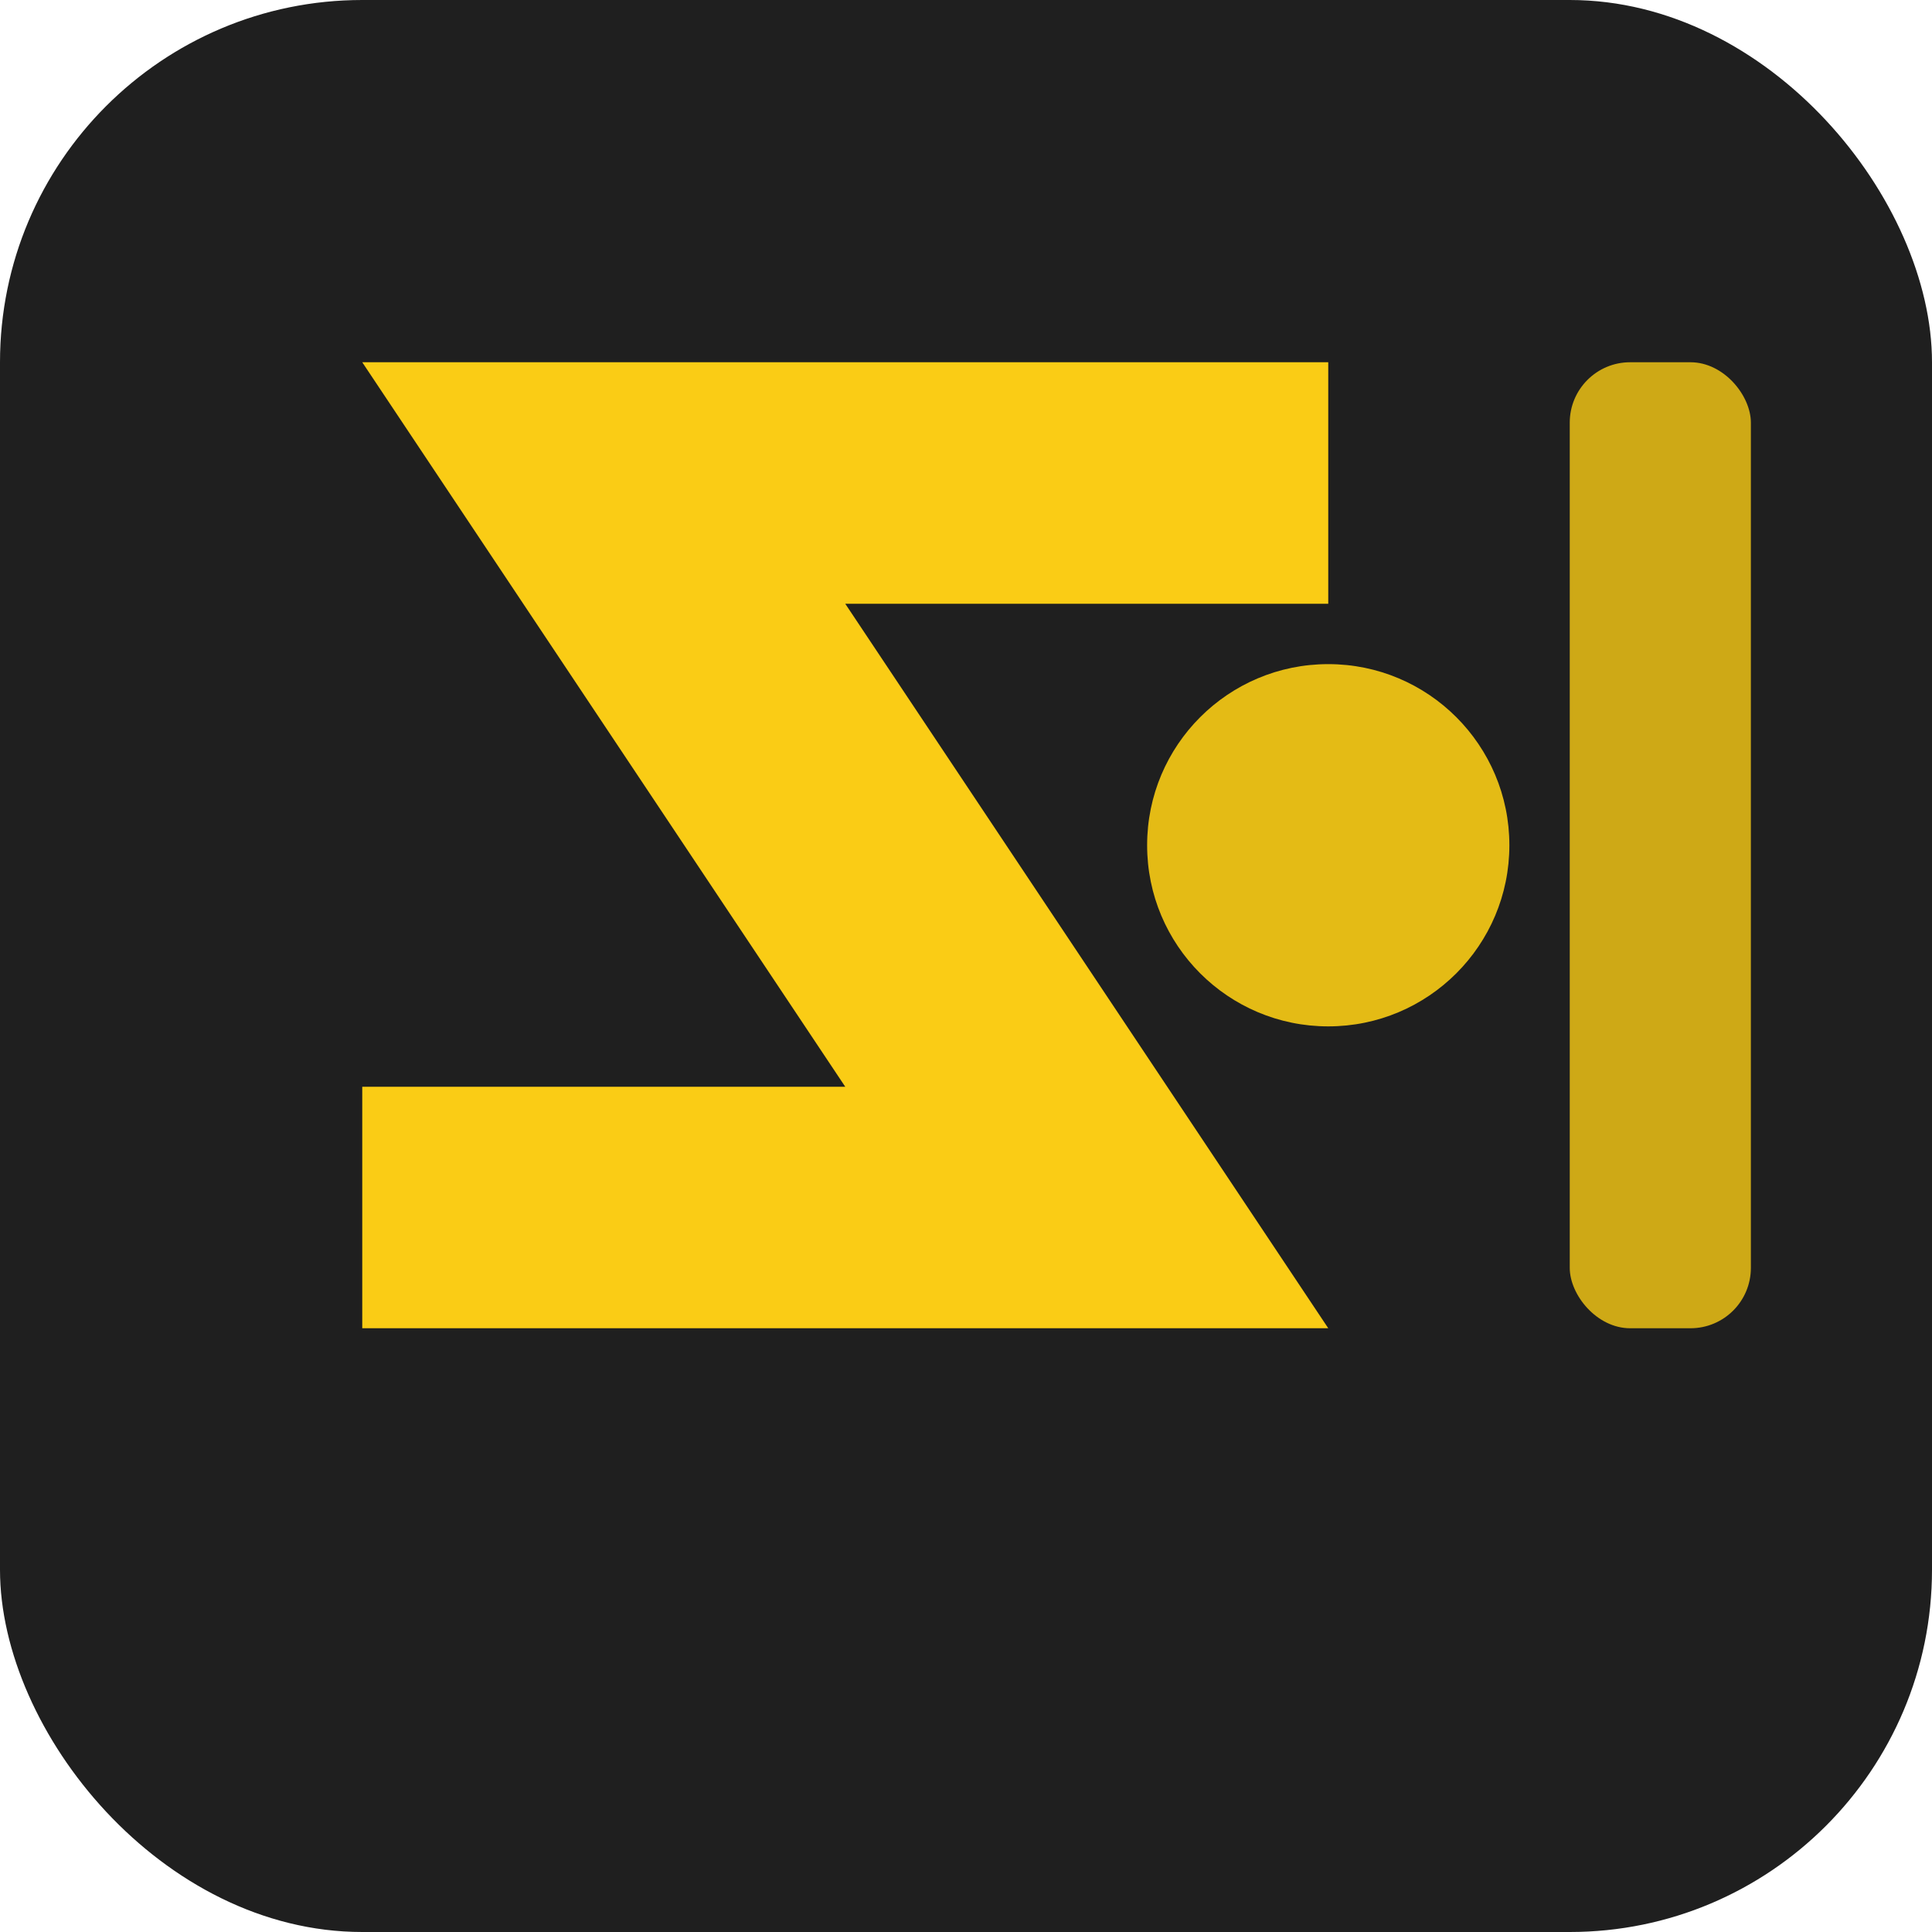
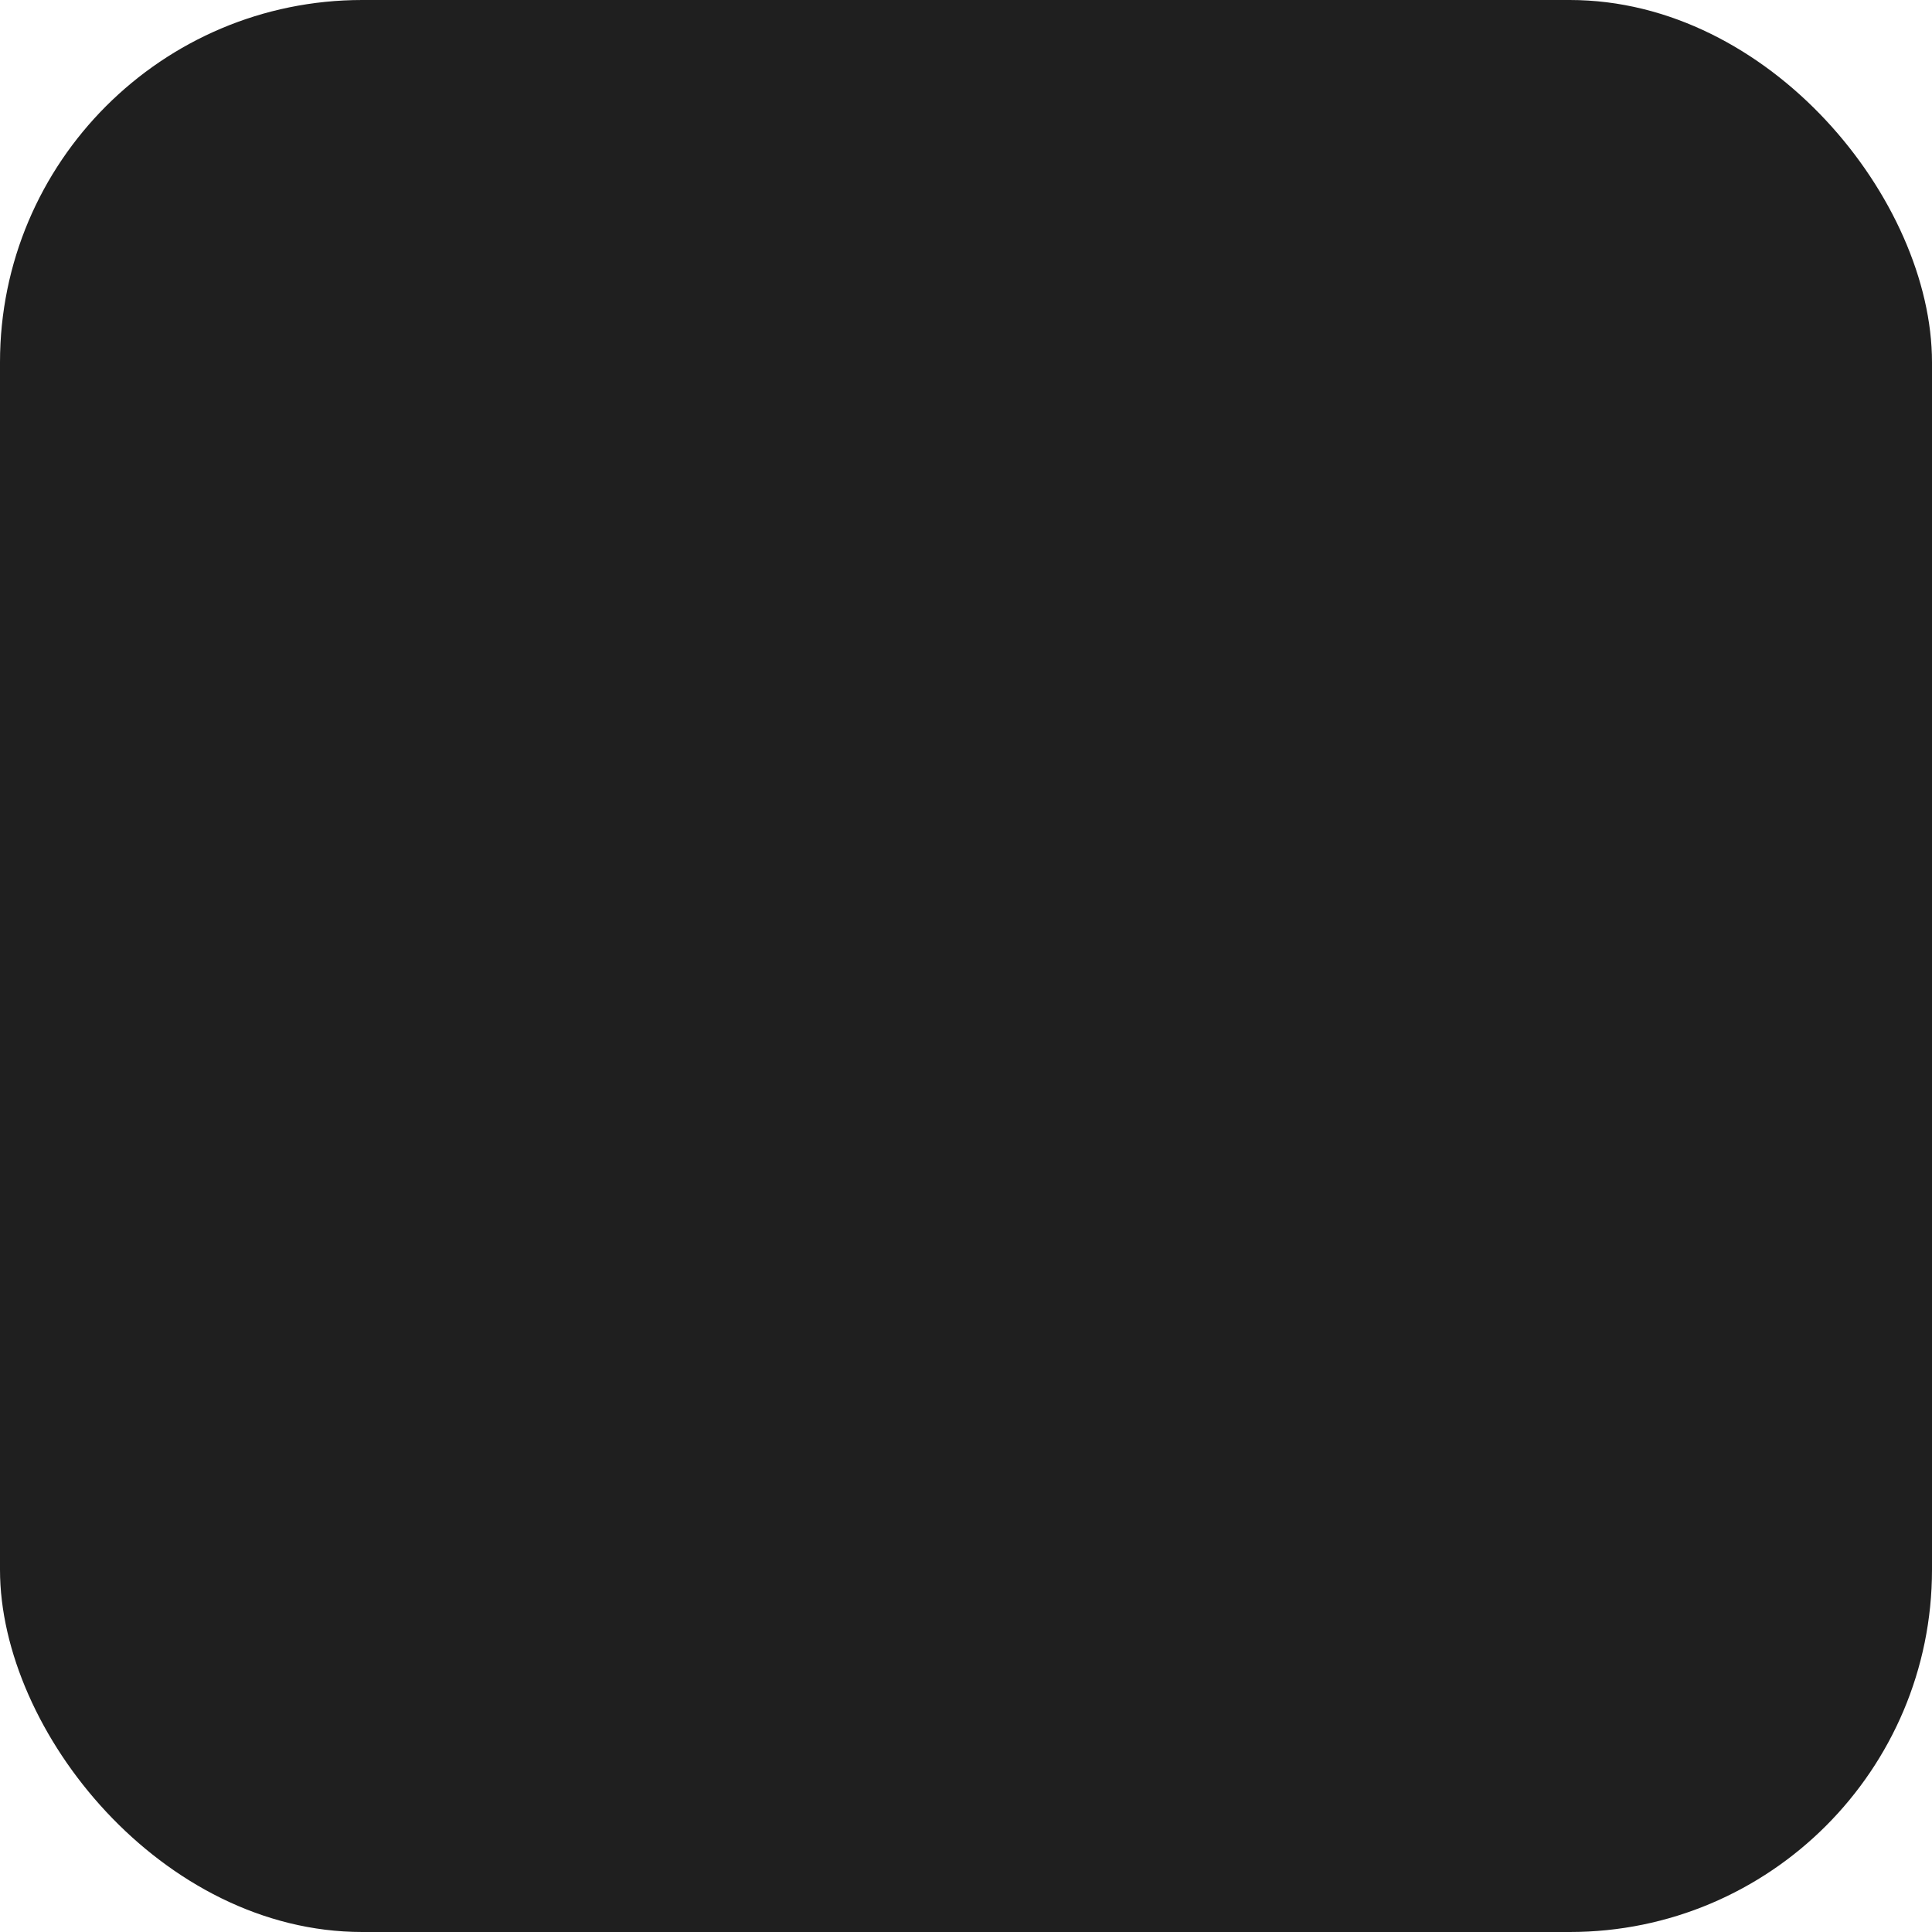
<svg xmlns="http://www.w3.org/2000/svg" viewBox="0 0 64 64">
  <style>
    .letter-z { fill: #FACC15; }
    .background { fill: #1F1F1F; }
    .accent { fill: #FACC15; }
  </style>
  <rect class="background" x="0" y="0" width="64" height="64" rx="12" />
  <g transform="translate(12, 12)">
-     <polygon class="letter-z" points="0,0 32,0 32,8 16,8 32,32 0,32 0,24 16,24 0,0" />
-     <circle class="accent" cx="32" cy="16" r="6" opacity="0.9" />
-   </g>
-   <rect class="accent" x="52" y="12" width="6" height="32" rx="2" opacity="0.8" />
+     </g>
</svg>